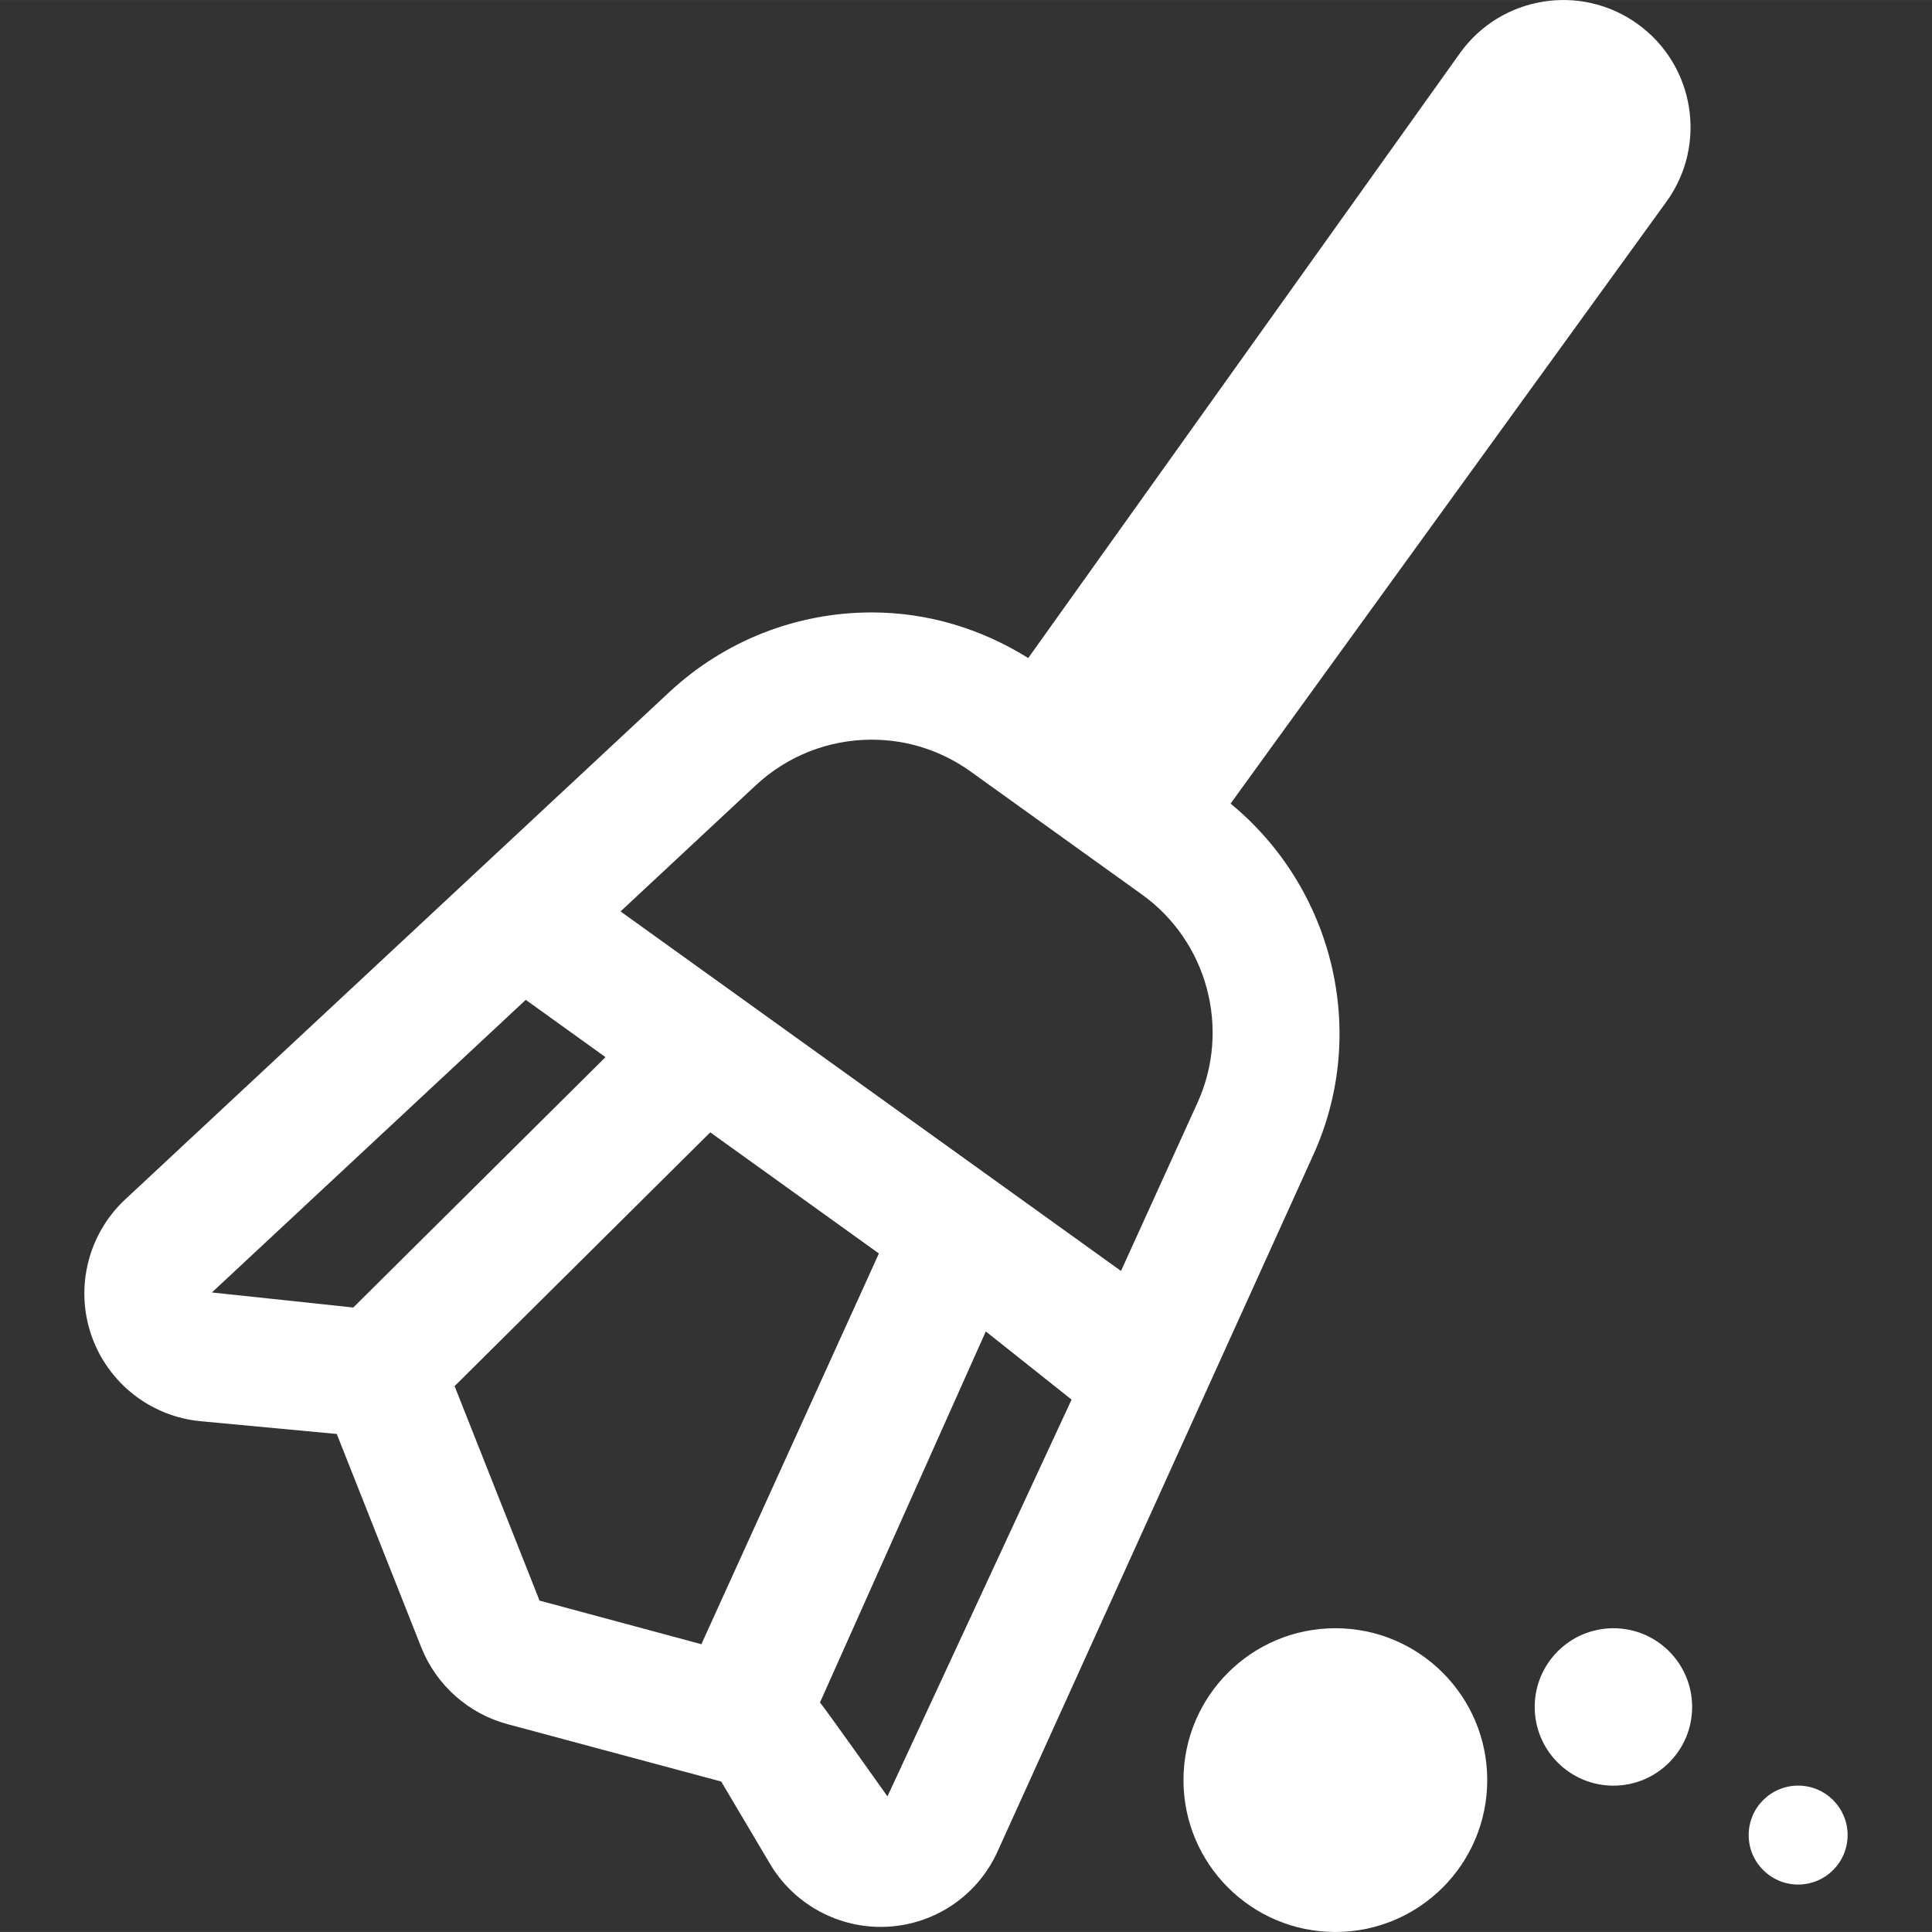
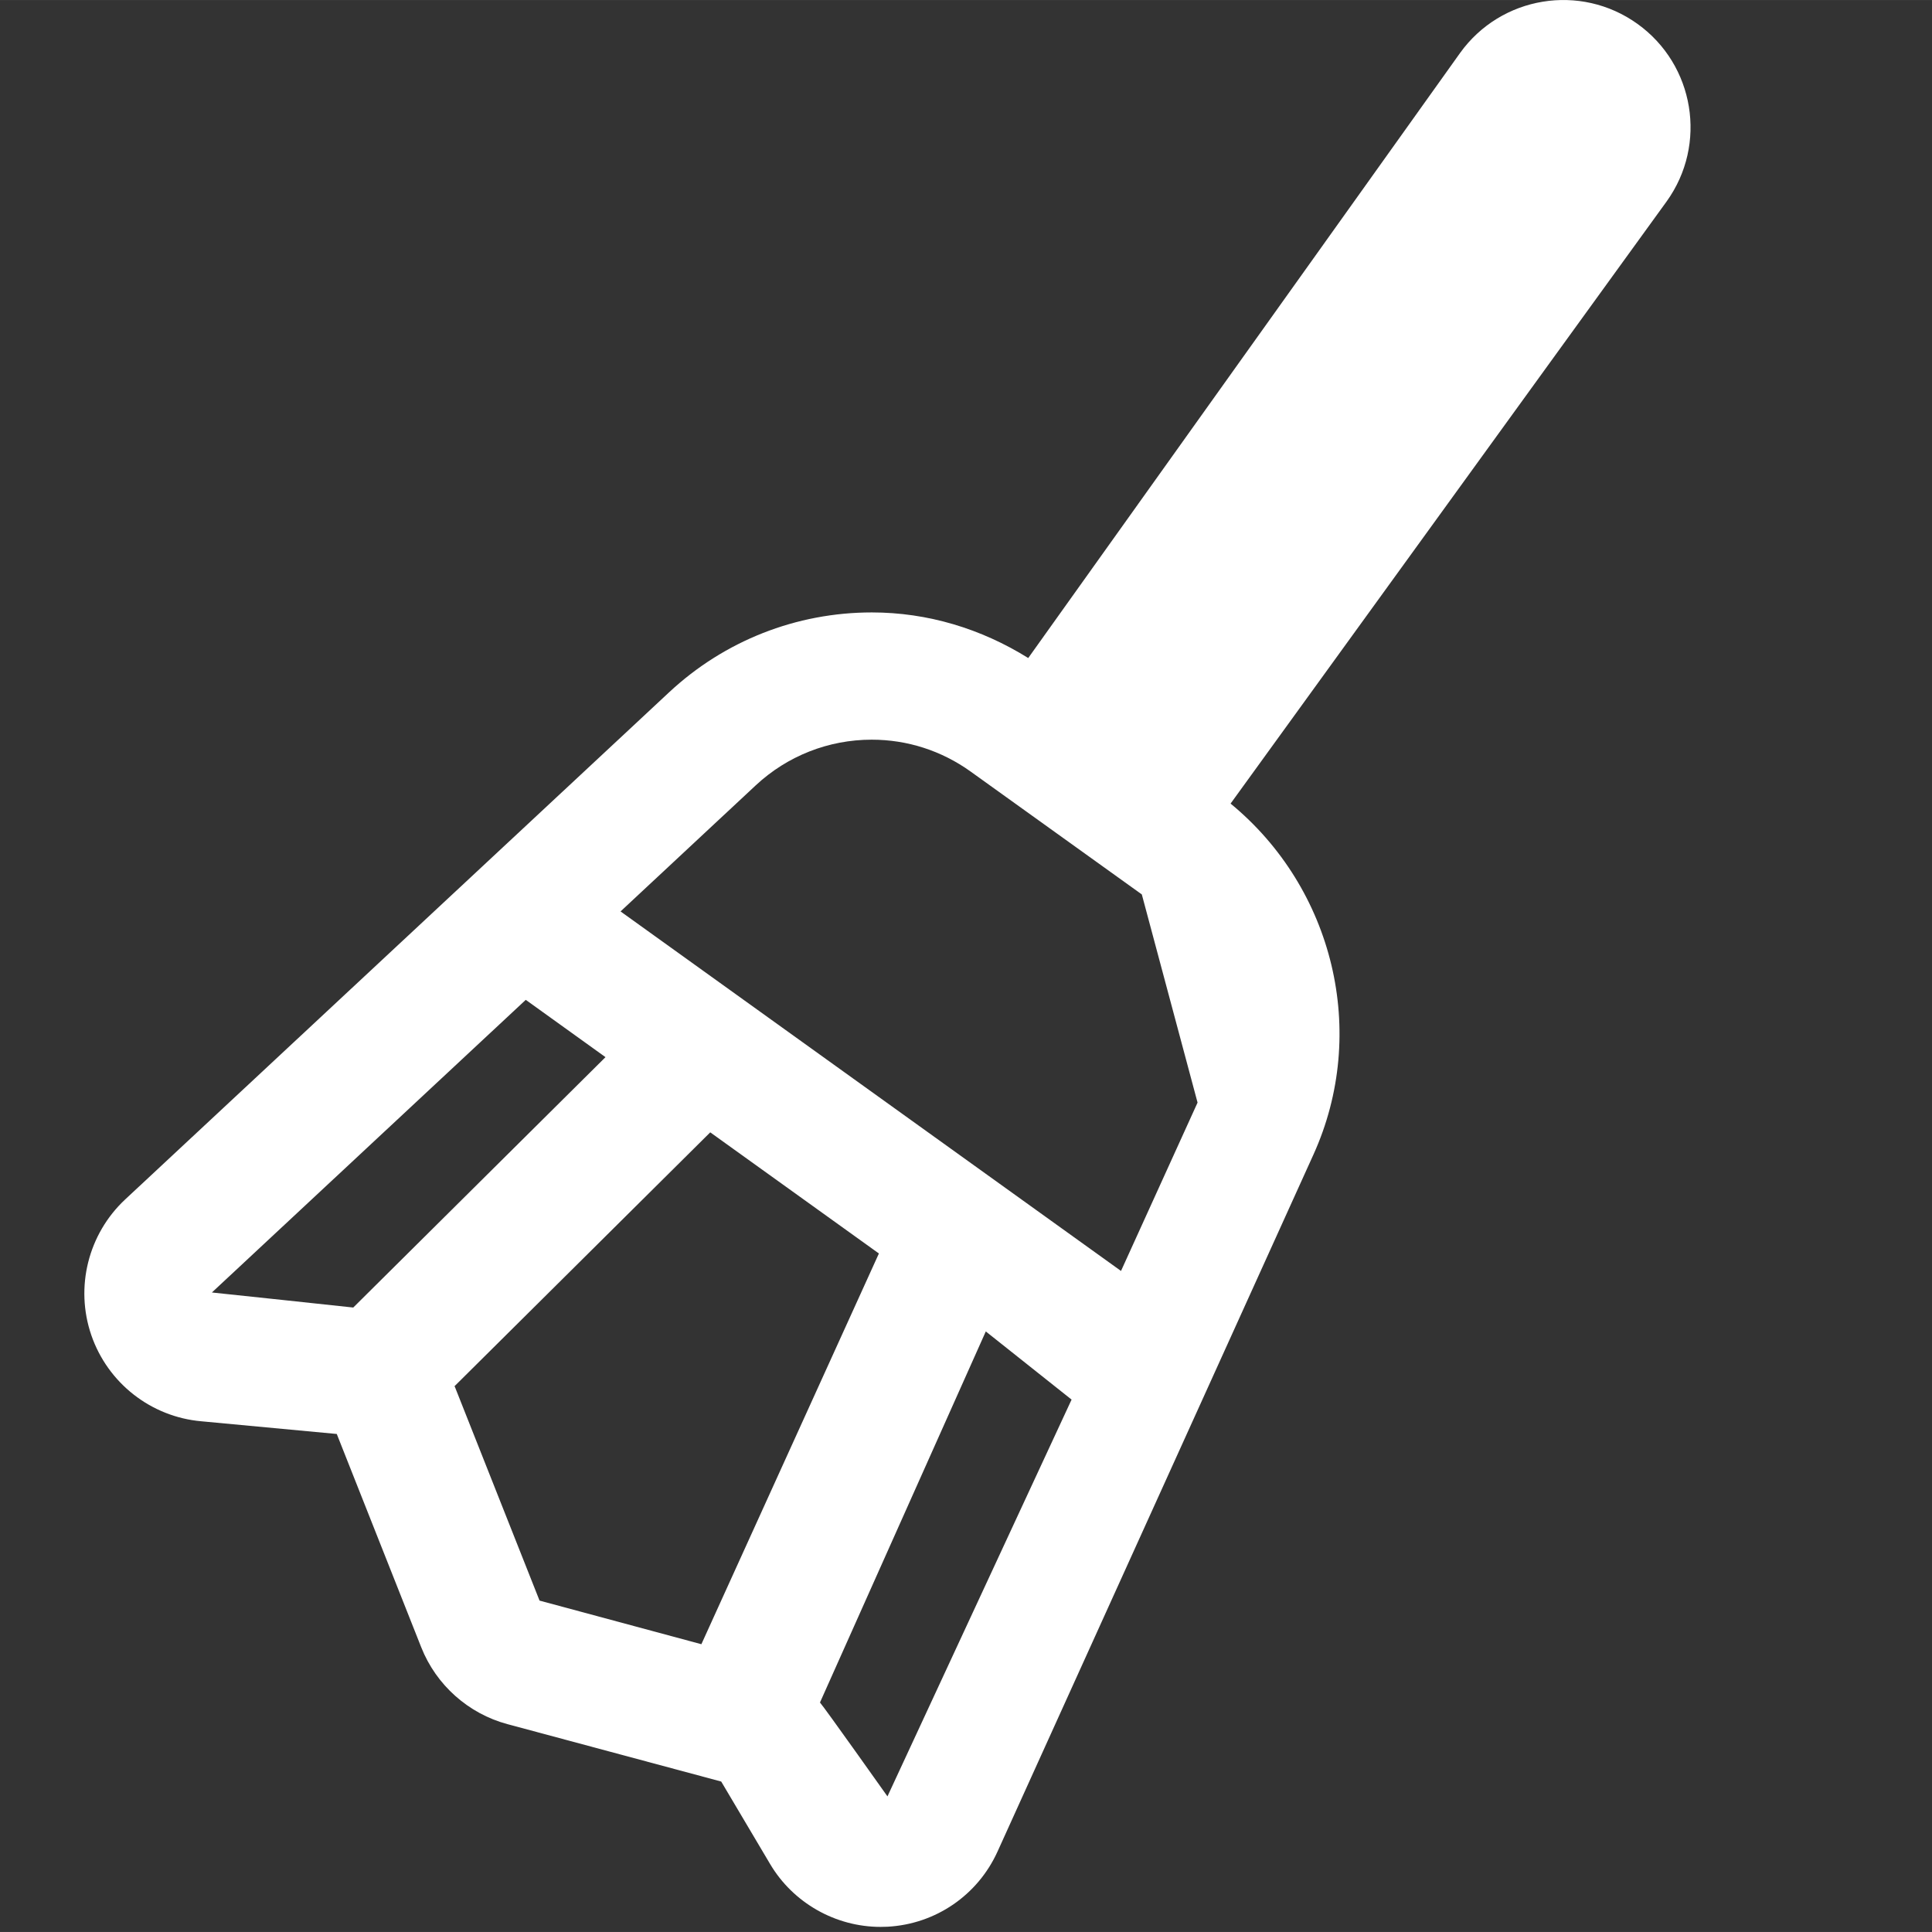
<svg xmlns="http://www.w3.org/2000/svg" version="1.1" id="Capa_1" x="0px" y="0px" width="512px" height="512px" viewBox="0 0 45.58 45.579" style="enable-background:new 0 0 45.58 45.579;" xml:space="preserve">
  <rect x="0" y="0" width="45.58" height="45.579" fill="#333333" stroke="none" />
  <g>
    <g>
-       <path d="M29.032,18.958L39.32,4.751c0.967-1.346,0.659-3.22-0.687-4.187c-1.347-0.968-3.222-0.659-4.188,0.687L24.258,15.524    c-1.11-0.692-2.372-1.076-3.69-1.076c-1.78,0-3.479,0.669-4.781,1.883L2.953,28.297c-0.873,0.815-1.187,2.072-0.799,3.201    c0.389,1.131,1.409,1.93,2.6,2.033l3.191,0.299l1.993,5.033c0.352,0.889,1.112,1.566,2.035,1.813l5.042,1.354l1.153,1.945    c0.542,0.916,1.541,1.484,2.606,1.484l0.166-0.004c1.132-0.062,2.126-0.742,2.594-1.774l7.45-16.436    C32.297,24.355,31.459,20.953,29.032,18.958z M8.334,30.847c-0.051-0.008-3.335-0.355-3.335-0.355l7.405-6.904l1.881,1.352    L8.334,30.847z M16.547,38.79l-3.818-1.029l-1.994-5.034c-0.003-0.009-0.008-0.017-0.012-0.024l6.033-5.989l3.979,2.858    L16.547,38.79z M20.937,42.38c0,0-1.47-2.075-1.592-2.215l3.912-8.754l2.024,1.608L20.937,42.38z M28.253,26.012l-1.806,3.972    l-11.807-8.482l3.19-2.975c0.745-0.694,1.717-1.077,2.735-1.077c0.843,0,1.651,0.261,2.337,0.754l4.036,2.897    C28.488,22.211,29.039,24.276,28.253,26.012z" fill="#FFFFFF" />
-       <circle cx="31.504" cy="41.996" r="3.583" fill="#FFFFFF" />
-       <circle cx="38.064" cy="40.27" r="1.857" fill="#FFFFFF" />
-       <circle cx="42.422" cy="43.293" r="1.167" fill="#FFFFFF" />
+       <path d="M29.032,18.958L39.32,4.751c0.967-1.346,0.659-3.22-0.687-4.187c-1.347-0.968-3.222-0.659-4.188,0.687L24.258,15.524    c-1.11-0.692-2.372-1.076-3.69-1.076c-1.78,0-3.479,0.669-4.781,1.883L2.953,28.297c-0.873,0.815-1.187,2.072-0.799,3.201    c0.389,1.131,1.409,1.93,2.6,2.033l3.191,0.299l1.993,5.033c0.352,0.889,1.112,1.566,2.035,1.813l5.042,1.354l1.153,1.945    c0.542,0.916,1.541,1.484,2.606,1.484l0.166-0.004c1.132-0.062,2.126-0.742,2.594-1.774l7.45-16.436    C32.297,24.355,31.459,20.953,29.032,18.958z M8.334,30.847c-0.051-0.008-3.335-0.355-3.335-0.355l7.405-6.904l1.881,1.352    L8.334,30.847z M16.547,38.79l-3.818-1.029l-1.994-5.034c-0.003-0.009-0.008-0.017-0.012-0.024l6.033-5.989l3.979,2.858    L16.547,38.79z M20.937,42.38c0,0-1.47-2.075-1.592-2.215l3.912-8.754l2.024,1.608L20.937,42.38z M28.253,26.012l-1.806,3.972    l-11.807-8.482l3.19-2.975c0.745-0.694,1.717-1.077,2.735-1.077c0.843,0,1.651,0.261,2.337,0.754l4.036,2.897    z" fill="#FFFFFF" />
    </g>
  </g>
  <g>
</g>
  <g>
</g>
  <g>
</g>
  <g>
</g>
  <g>
</g>
  <g>
</g>
  <g>
</g>
  <g>
</g>
  <g>
</g>
  <g>
</g>
  <g>
</g>
  <g>
</g>
  <g>
</g>
  <g>
</g>
  <g>
</g>
</svg>